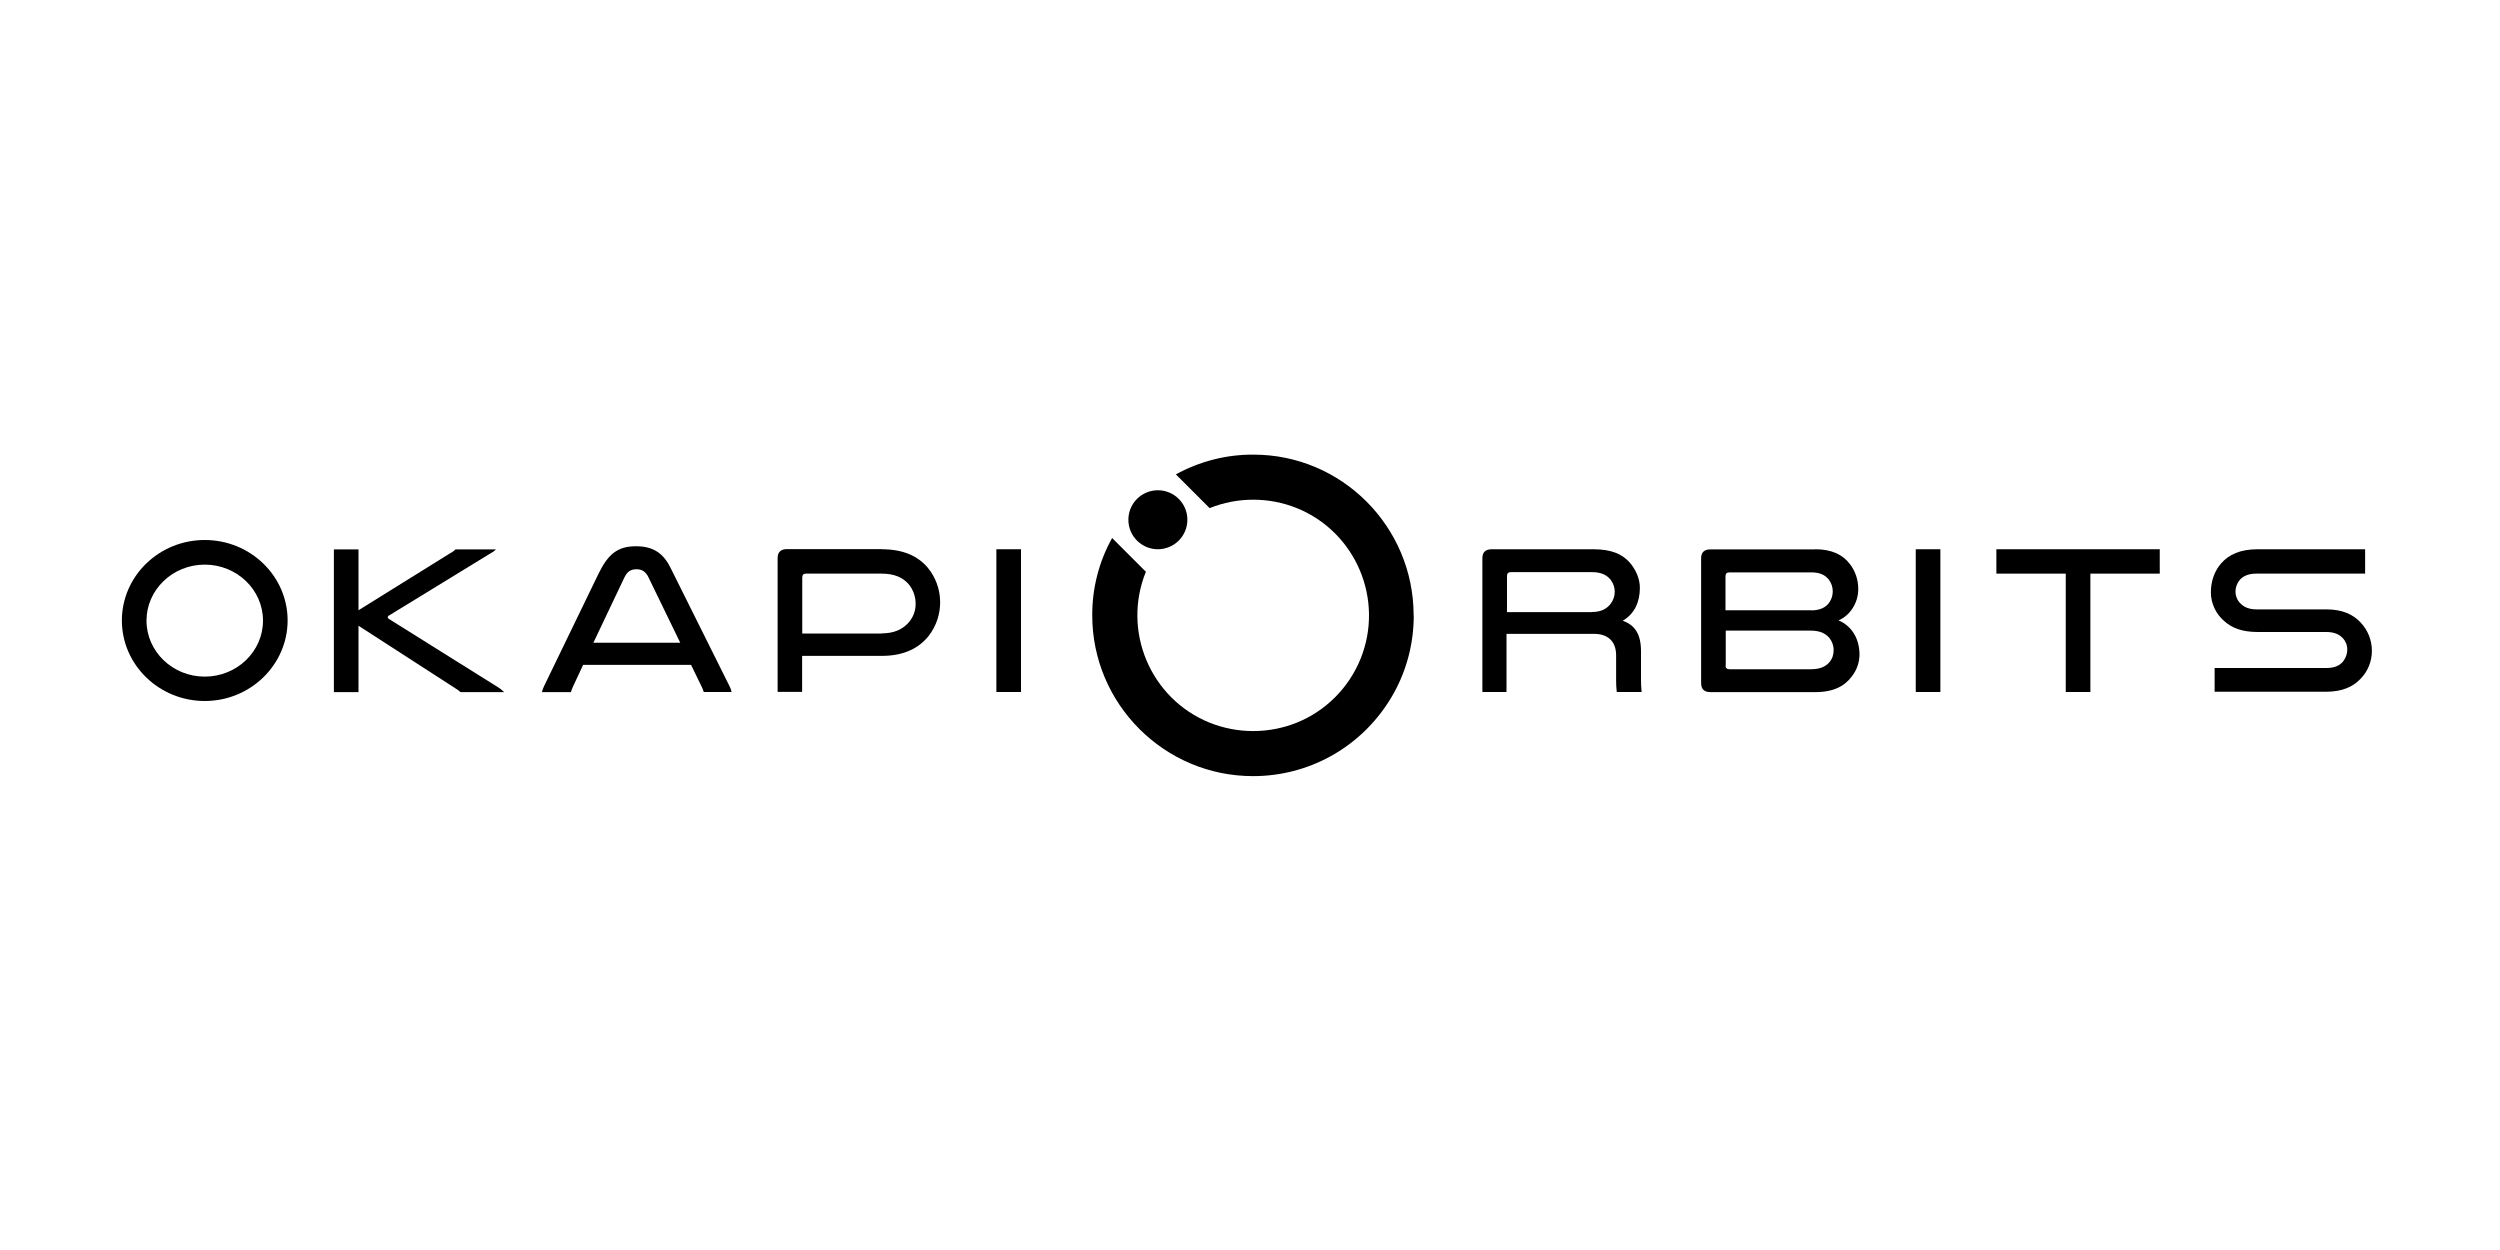
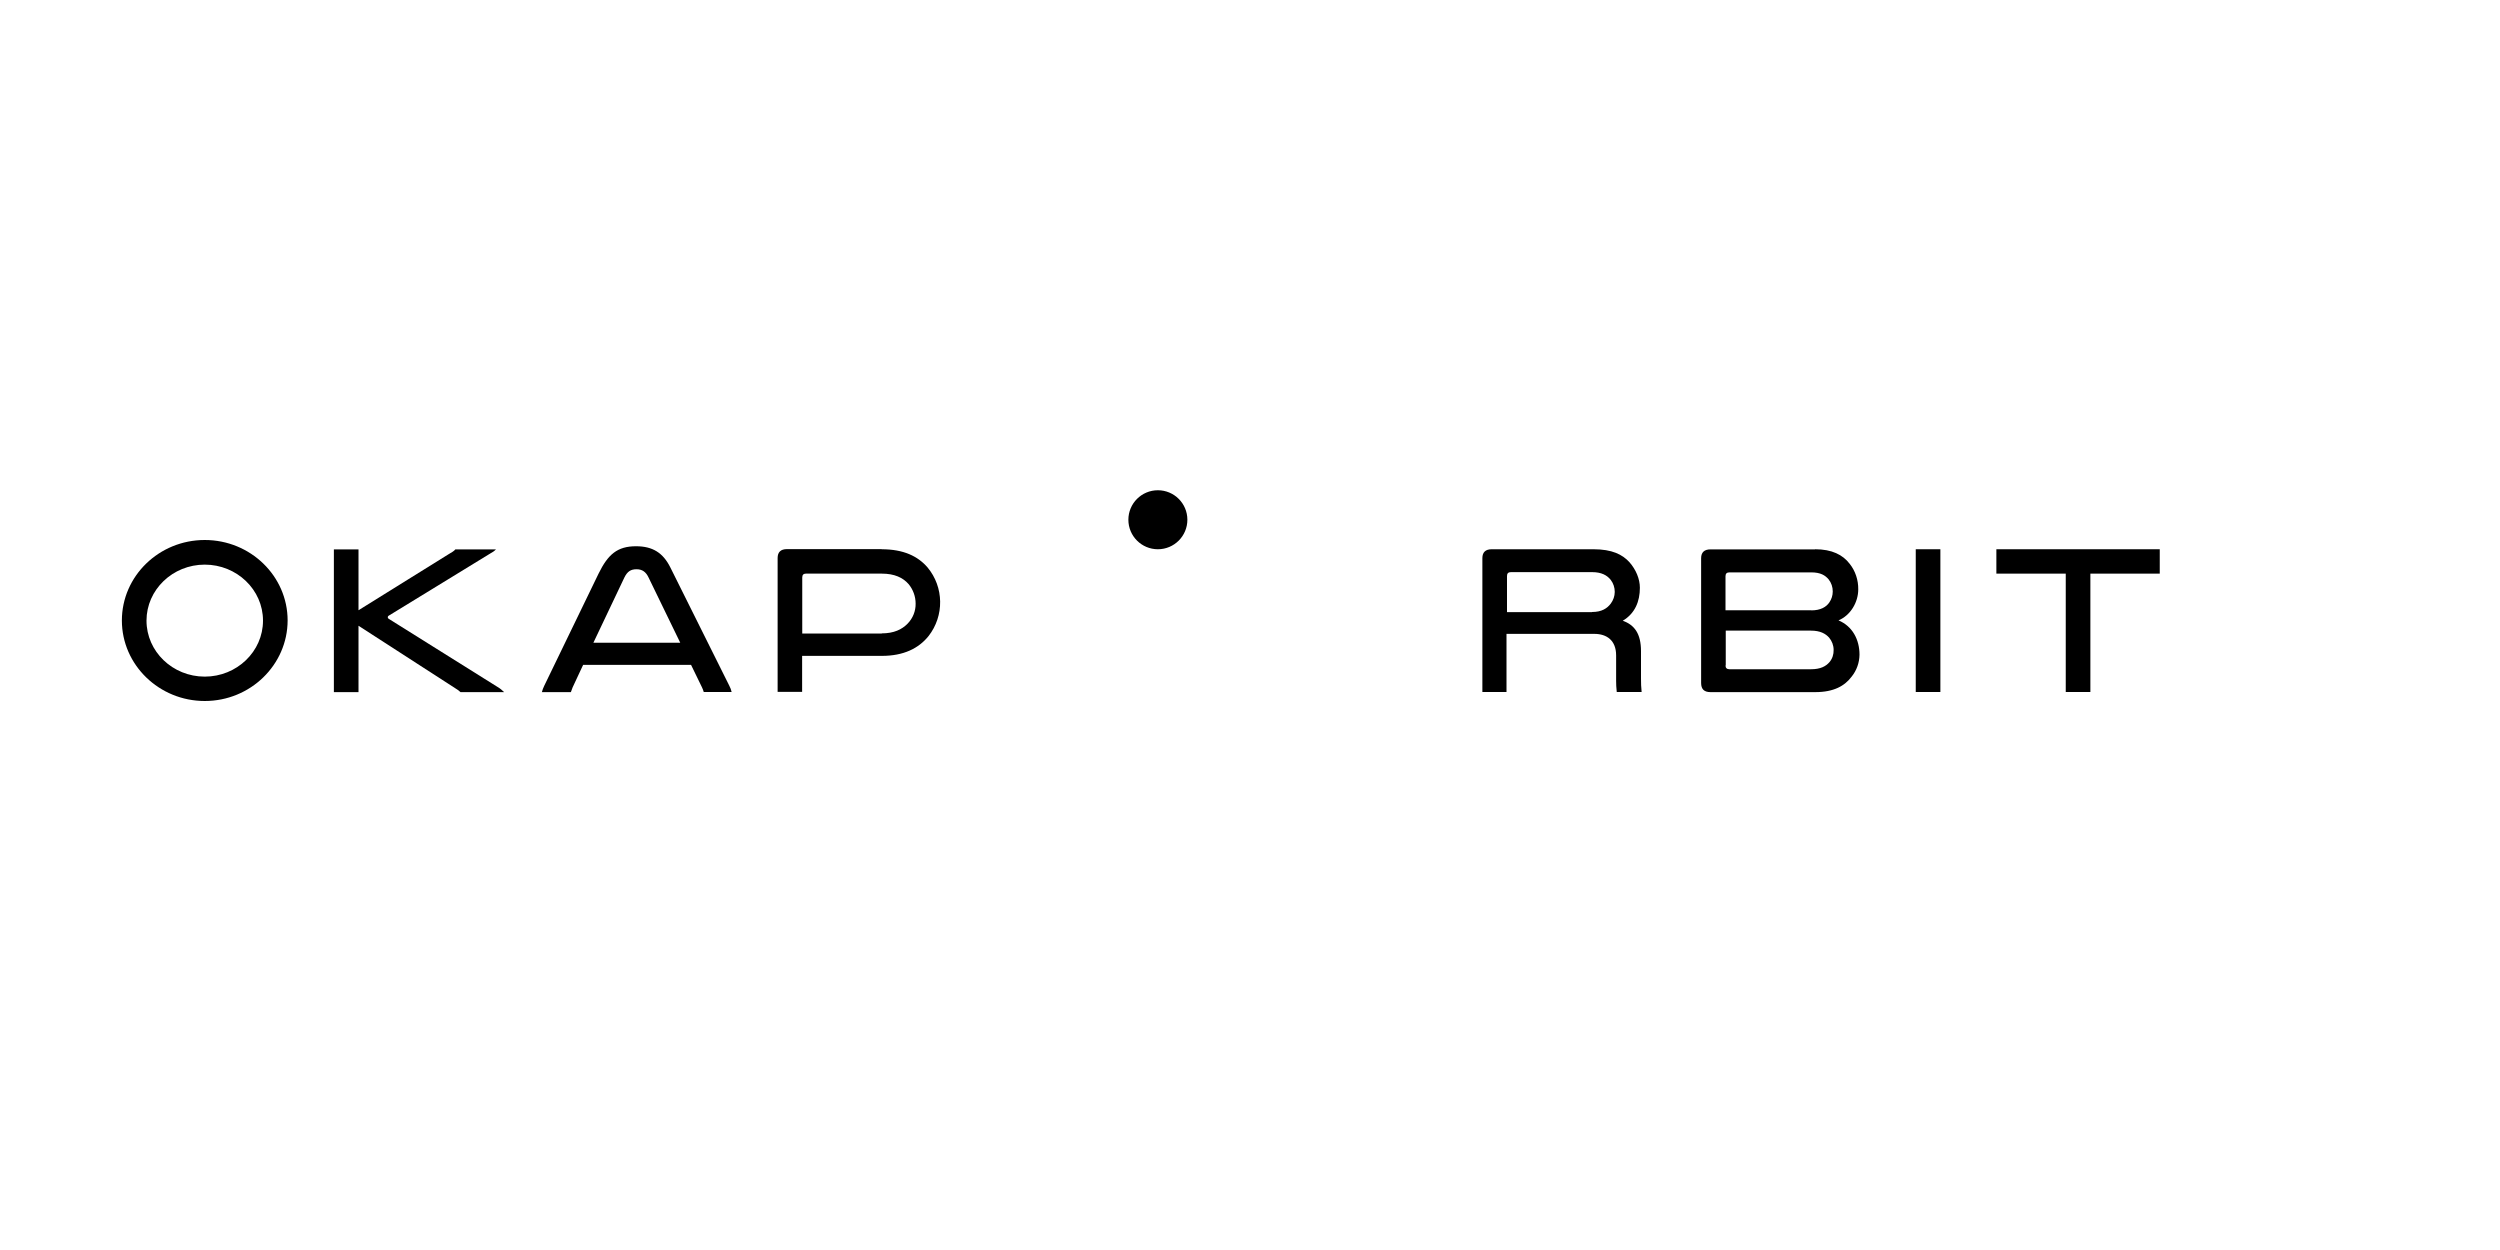
<svg xmlns="http://www.w3.org/2000/svg" id="Logos" viewBox="0 0 200 100">
  <defs>
    <style>
      .cls-1 {
        stroke-width: 0px;
      }
    </style>
  </defs>
  <g>
-     <path class="cls-1" d="m113.1,49.23c0,2.16-.53,4.29-1.58,6.19-1.18,2.14-2.94,3.91-5.09,5.09-1.9,1.04-4.01,1.58-6.19,1.58-7.09,0-12.86-5.77-12.86-12.86-.01-2.16.53-4.29,1.59-6.19l2.7,2.7c-1.92,4.74.36,10.15,5.09,12.07,2.24.9,4.75.9,6.99,0,2.32-.94,4.15-2.79,5.09-5.09,1.92-4.74-.36-10.15-5.09-12.07-2.23-.9-4.75-.9-6.98,0l-2.7-2.7c1.9-1.04,4.02-1.59,6.19-1.58,7.07-.01,12.83,5.75,12.83,12.86Z" />
    <circle class="cls-1" cx="92.63" cy="41.58" r="2.36" />
  </g>
  <path class="cls-1" d="m28.68,43.94v4.88l7.22-4.49c.25-.15.42-.24.53-.38h3.25c-.14.14-.29.24-.46.33l-8.13,4.98c-.06.04-.09.11-.05.19.01.01.03.04.05.05l8.72,5.46c.19.11.36.25.52.41h-3.49c-.14-.13-.28-.23-.45-.33l-7.71-4.98v5.31h-1.97v-11.42h1.97Z" />
  <path class="cls-1" d="m55.29,53.19h-8.64l-.84,1.8c-.05.13-.1.25-.14.38h-2.32c.05-.17.1-.34.19-.51l4.35-8.98c.75-1.53,1.5-2.18,2.99-2.18,1.34,0,2.16.53,2.74,1.68l4.72,9.47c.09.17.15.33.19.51h-2.23c-.04-.13-.08-.25-.14-.37l-.88-1.81Zm-7.82-1.77h6.95l-2.53-5.21c-.22-.47-.52-.67-.97-.67s-.73.17-.97.66l-2.48,5.22Z" />
  <path class="cls-1" d="m70.53,43.94c1.76,0,2.9.56,3.67,1.45,1.32,1.58,1.35,3.88.08,5.5-.79.98-1.99,1.58-3.73,1.58h-6.38v2.88h-1.96v-10.71c0-.47.25-.71.74-.71h7.59Zm0,6.73c.98,0,1.62-.31,2.08-.78.42-.43.65-1.01.64-1.6,0-.57-.2-1.13-.57-1.57-.45-.51-1.12-.83-2.14-.83h-6.07c-.19,0-.29.1-.29.31v4.48h6.37Z" />
-   <path class="cls-1" d="m81.68,43.94v11.42h-1.97v-11.42h1.97Z" />
  <path class="cls-1" d="m120.55,55.36h-1.96v-10.71c0-.47.25-.71.75-.71h8.13c1.5,0,2.32.42,2.88,1.03.53.6.84,1.35.84,2.05,0,1.08-.38,2.05-1.37,2.64.94.33,1.46,1.04,1.46,2.43v2.19c0,.36.01.73.05,1.08h-1.99c-.04-.37-.05-.62-.05-.89v-2.04c0-1.2-.75-1.72-1.74-1.72h-7.03v4.65h.03Zm6.81-6.4c.78,0,1.21-.29,1.5-.67.2-.27.32-.6.32-.94s-.11-.69-.33-.97c-.29-.36-.73-.61-1.49-.61h-6.48c-.22,0-.32.1-.32.31v2.89h6.8Z" />
  <path class="cls-1" d="m145.21,43.94c1.35,0,2.22.45,2.76,1.16.46.57.7,1.31.69,2.05,0,1.03-.62,2.08-1.58,2.48,1.12.47,1.68,1.54,1.68,2.75-.01.64-.23,1.25-.62,1.74-.56.75-1.43,1.25-2.92,1.25h-8.38c-.51,0-.75-.24-.75-.73v-9.98c0-.47.25-.71.75-.71h8.36Zm-.31,4.89c.75,0,1.2-.27,1.45-.64.17-.25.27-.55.27-.87,0-.36-.11-.69-.33-.97-.27-.32-.64-.56-1.39-.56h-6.54c-.22,0-.32.1-.32.31v2.72h6.86Zm-6.86,4.4c0,.2.1.31.32.31h6.51c.78,0,1.2-.24,1.49-.57.23-.28.34-.62.33-.98,0-.36-.13-.7-.36-.98-.29-.32-.71-.56-1.46-.56h-6.81v2.79Z" />
  <path class="cls-1" d="m155.23,43.94v11.42h-1.97v-11.42h1.97Z" />
  <path class="cls-1" d="m172.78,43.94v1.95h-5.55v9.47h-1.97v-9.47h-5.55v-1.95h13.07Z" />
-   <path class="cls-1" d="m189.22,45.89h-8.72c-.62,0-1.03.19-1.3.48-.23.27-.36.6-.36.94,0,.37.14.73.41.98.29.29.69.46,1.27.46h5.58c1.3,0,2.16.41,2.76,1.06.57.61.89,1.41.89,2.24.01.85-.33,1.68-.93,2.28-.6.62-1.46,1.01-2.74,1.01h-8.91v-1.9h8.94c.67,0,1.04-.2,1.3-.48.24-.29.38-.66.37-1.03,0-.33-.14-.66-.37-.89-.27-.29-.67-.48-1.3-.48h-5.49c-1.27,0-2.08-.33-2.69-.88-.66-.57-1.06-1.41-1.06-2.29,0-.93.31-1.74.83-2.33.61-.69,1.5-1.12,2.92-1.12h8.59v1.96h0Z" />
  <path class="cls-1" d="m16.38,56.08c-3.65,0-6.63-2.89-6.63-6.44s2.97-6.44,6.63-6.44,6.63,2.89,6.63,6.44c-.01,3.55-2.98,6.44-6.63,6.44Zm0-10.91c-2.57,0-4.66,2.01-4.66,4.48s2.09,4.48,4.66,4.48,4.66-2.01,4.66-4.48c0-2.48-2.1-4.48-4.66-4.48Z" />
</svg>